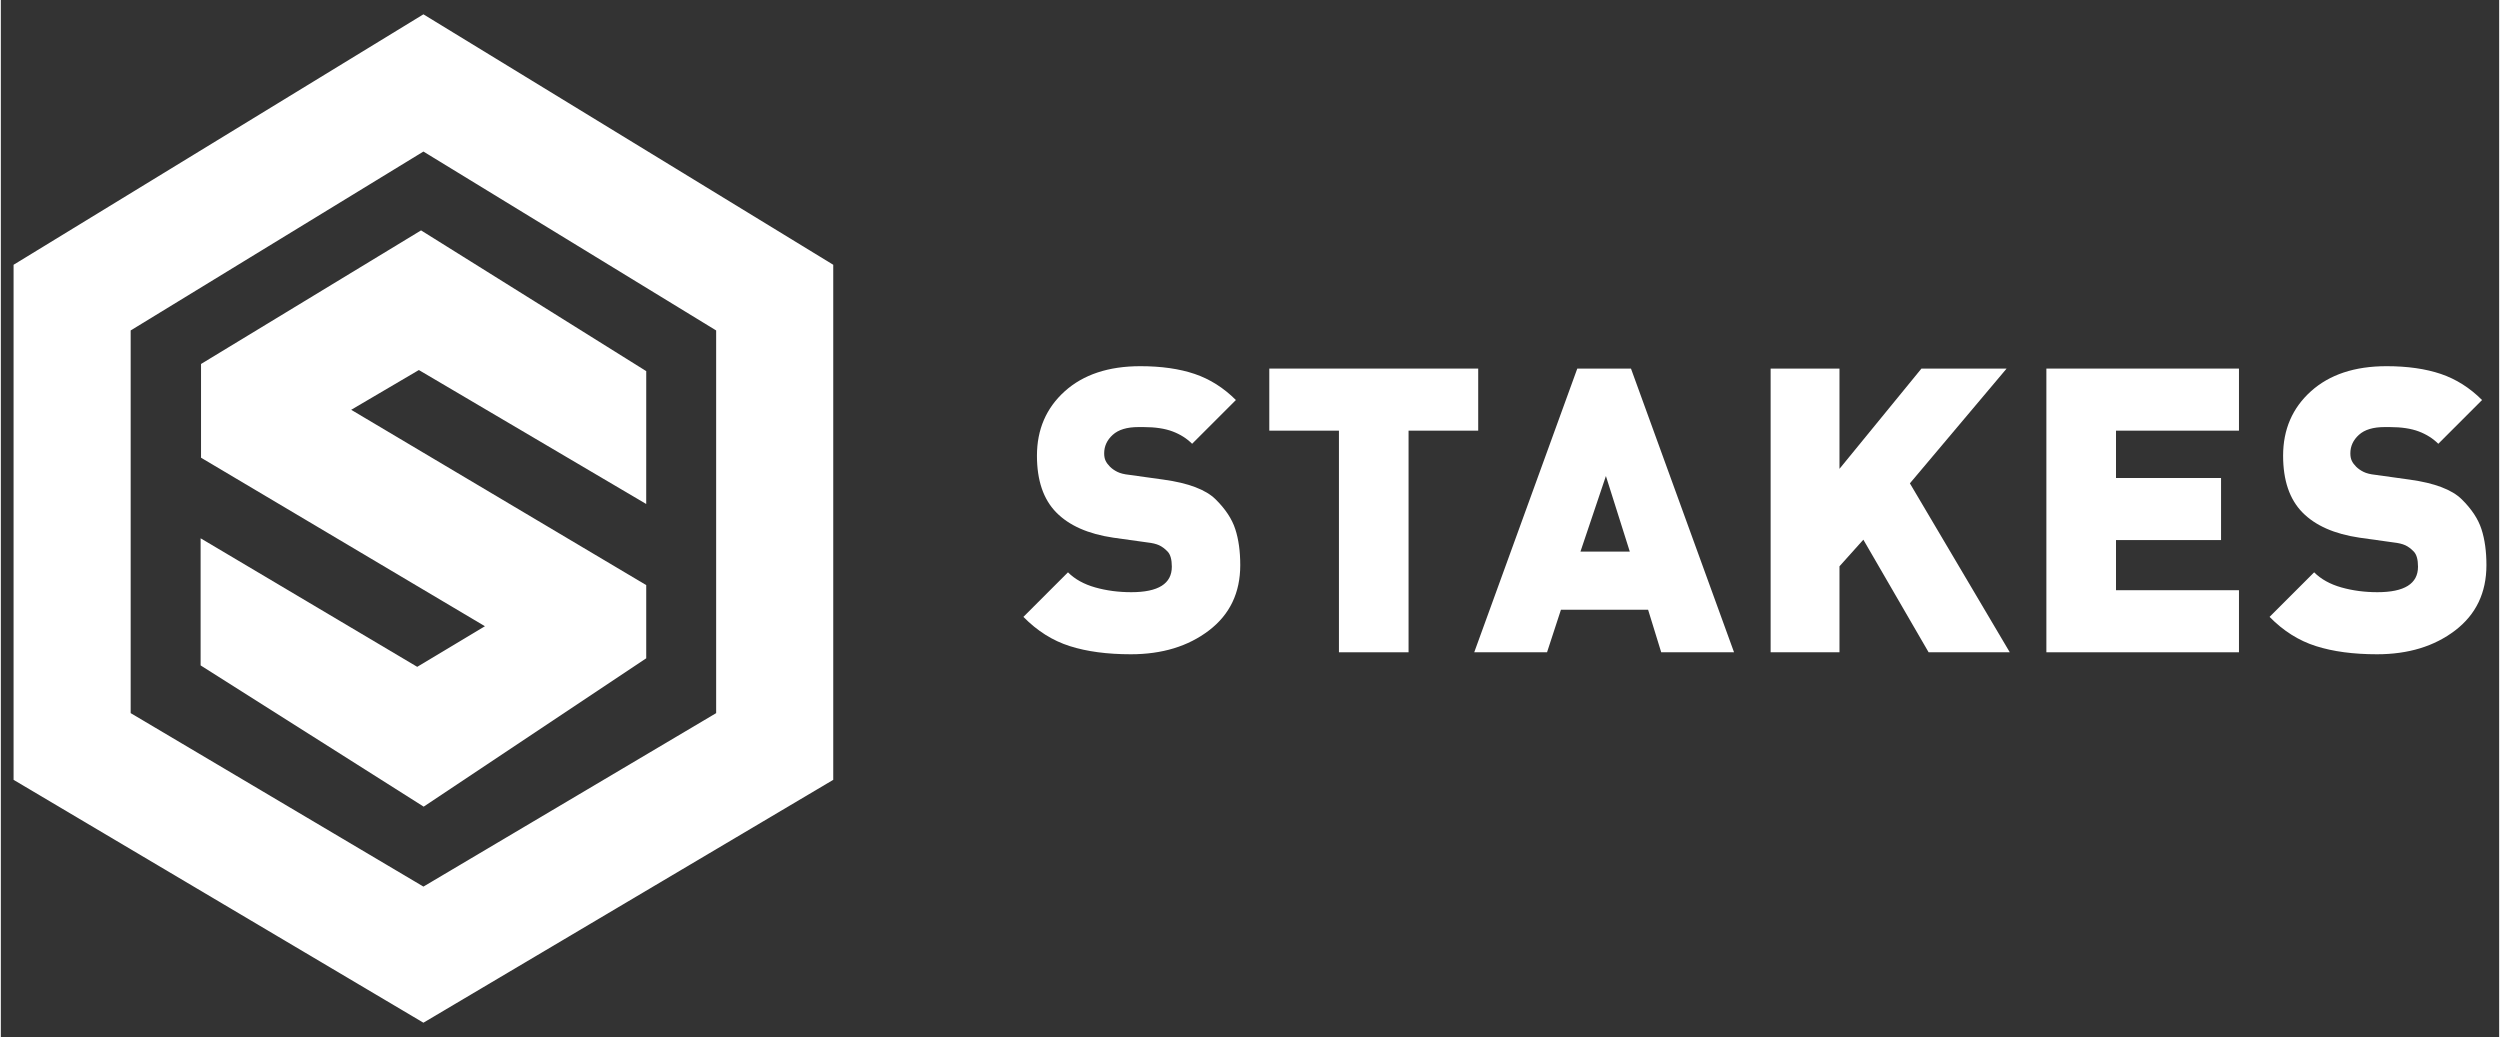
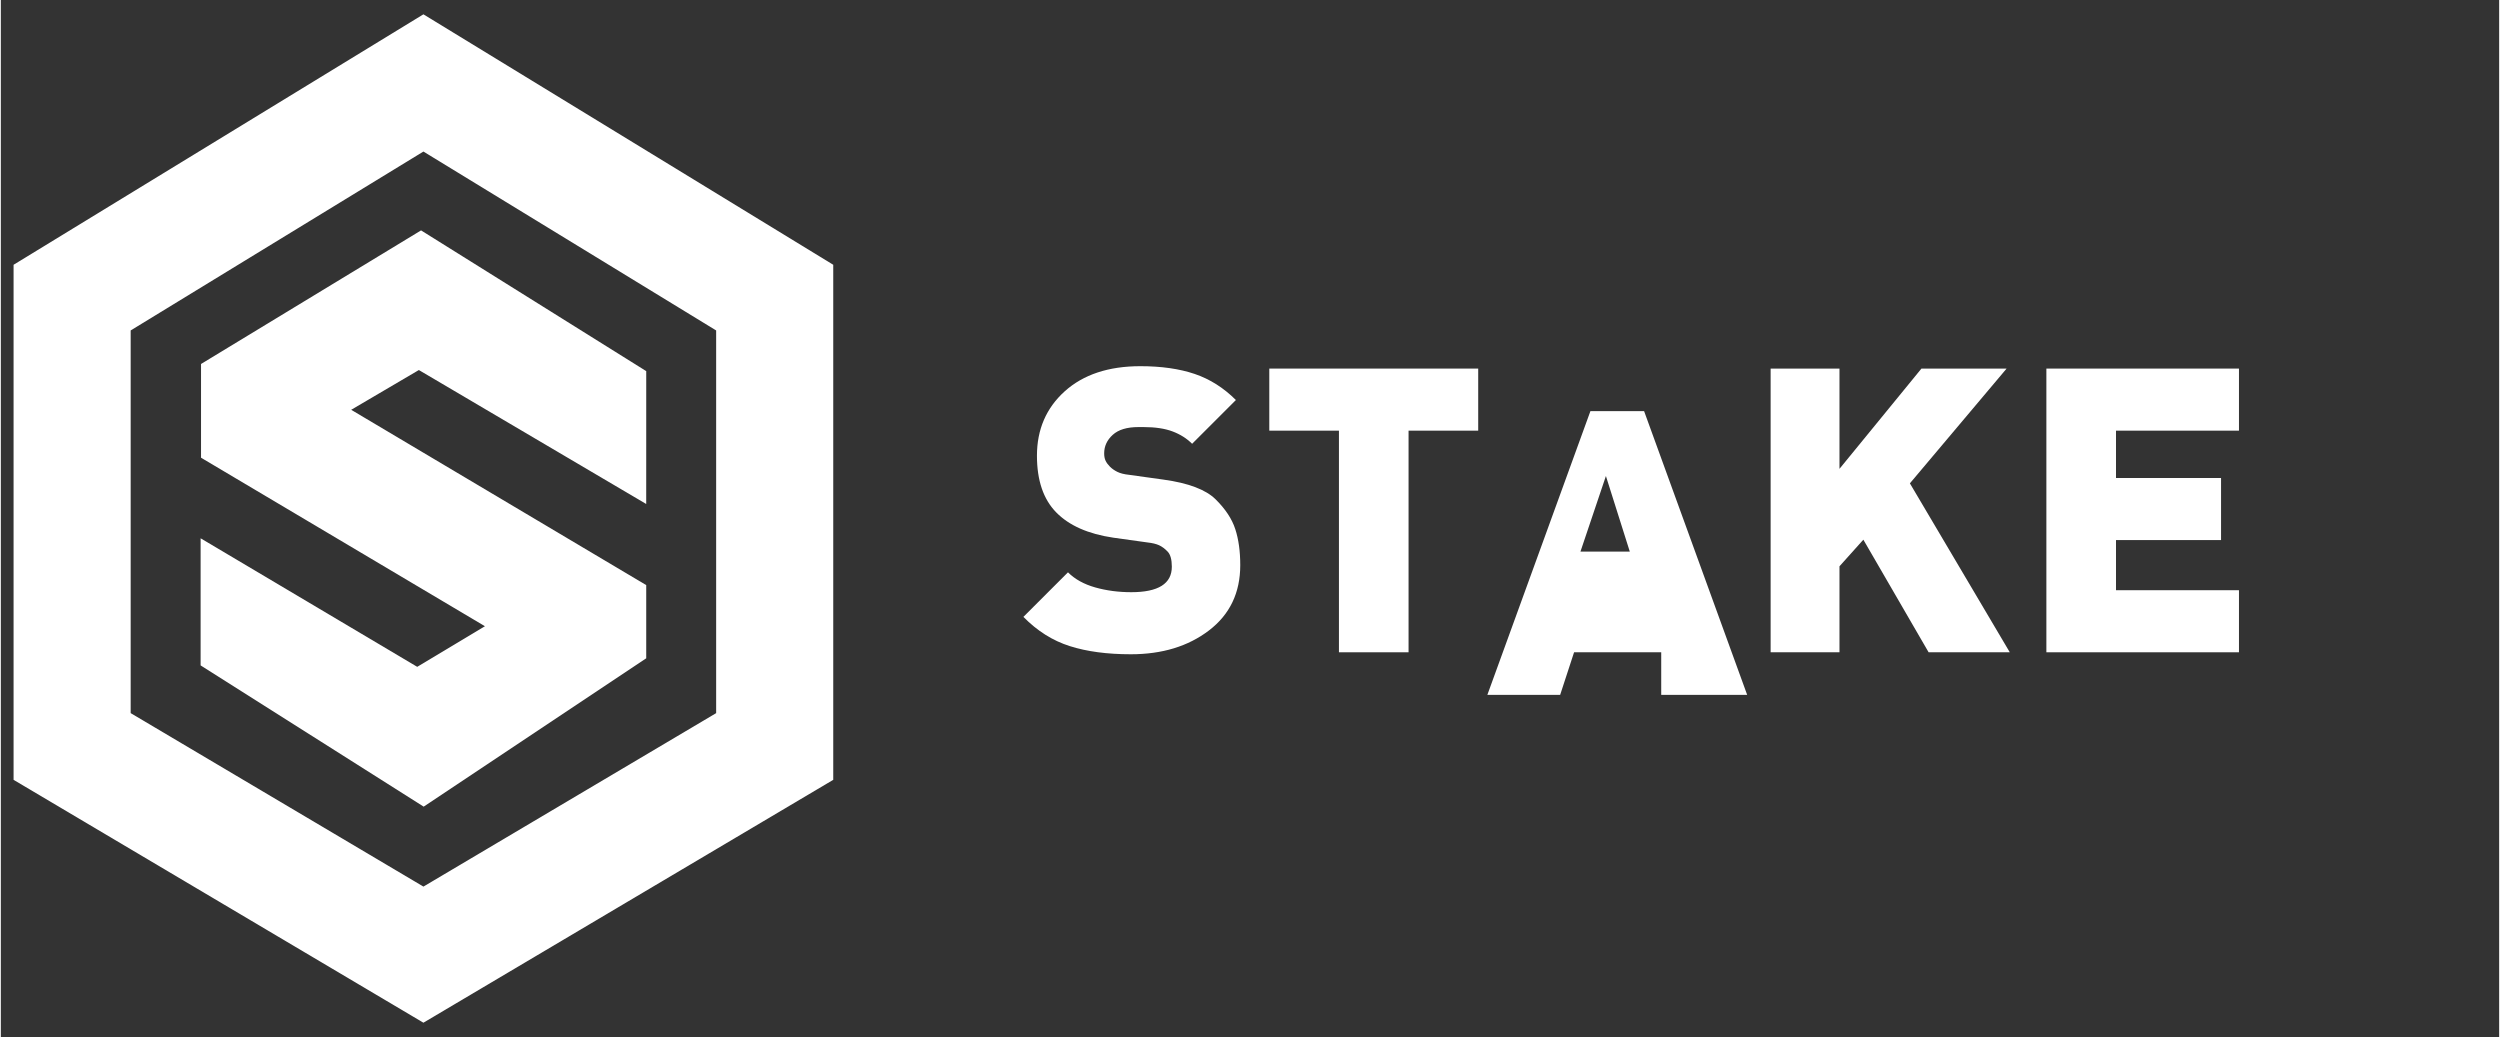
<svg xmlns="http://www.w3.org/2000/svg" height="336" id="Layer_1" style="enable-background:new -40 287 530 220;" version="1.1" viewBox="-40 287 530 220" width="810" x="0px" xml:space="preserve" y="0px">
  <rect x="-40" y="287" width="530" height="220" fill="#333333" stroke="none" />
  <desc>schwesterseiten.com - Deutschlands führender Index für Casino-Schwesterseite</desc>
  <title>Stakes Casino auf https://schwesterseiten.com/stakes-com/</title>
  <style type="text/css">.st0{fill:#FFFFFF;}</style>
  <g id="Layer_1_1_">
    <g>
      <path class="st0" d="M-12.457,438.284l62.104,36.8l62.101-36.8v-81.181L49.646,319.15l-62.104,37.953V438.284z M49.646,503.961    l-86.945-51.524V343.17l86.945-53.131l86.942,53.131v109.266L49.646,503.961z" />
      <path class="st0" d="M34.323,373.936L48.68,365.5l48.23,28.42l0.006-28.186l-47.77-29.858L2.469,364.214V384.1l60.227,35.75    l-14.363,8.614L2.38,401.194v26.965l47.32,29.965l47.213-31.471v-15.528L34.323,373.936z" />
      <path class="st0" d="M199.721,425.798c-5.008,0-9.328-0.575-12.957-1.732c-3.626-1.15-6.906-3.217-9.835-6.2l9.456-9.453    c1.462,1.462,3.392,2.529,5.779,3.205c2.396,0.676,4.943,1.011,7.644,1.011c5.74,0,8.608-1.8,8.608-5.402    c0-1.521-0.296-2.589-0.887-3.205c-0.59-0.62-1.198-1.067-1.815-1.352c-0.62-0.282-1.435-0.477-2.446-0.59l-7.262-1.014    c-5.346-0.789-9.384-2.577-12.109-5.358c-2.734-2.784-4.095-6.796-4.095-12.032c0-5.565,1.969-10.129,5.906-13.675    c3.938-3.54,9.287-5.316,16.038-5.316c4.445,0,8.284,0.552,11.522,1.646c3.235,1.1,6.147,2.944,8.738,5.533l-9.287,9.284    c-1.124-1.127-2.503-1.999-4.136-2.618c-1.634-0.617-3.689-0.928-6.161-0.928h-1.097c-2.42,0-4.237,0.549-5.444,1.646    c-1.21,1.1-1.818,2.405-1.818,3.926c0,0.623,0.098,1.139,0.297,1.56c0.199,0.424,0.51,0.845,0.928,1.269    c0.421,0.421,0.943,0.789,1.563,1.097c0.617,0.311,1.462,0.522,2.529,0.635l7.262,1.011c5.29,0.732,8.978,2.126,11.06,4.181    c2.081,2.052,3.472,4.163,4.175,6.327c0.706,2.168,1.056,4.715,1.056,7.641c0,5.85-2.206,10.467-6.627,13.844    C211.89,424.111,206.36,425.798,199.721,425.798" />
      <path class="st0" d="M258.637,378.36v47.017h-14.769V378.36h-14.775v-13.168h44.319v13.168H258.637z" />
-       <path class="st0" d="M300.504,387.985l-5.402,16.038h10.47L300.504,387.985z M312.237,425.38l-2.784-9.032h-18.487l-2.953,9.032    h-15.445l21.862-60.188h11.392l21.865,60.188H312.237z" />
+       <path class="st0" d="M300.504,387.985l-5.402,16.038h10.47L300.504,387.985z M312.237,425.38h-18.487l-2.953,9.032    h-15.445l21.862-60.188h11.392l21.865,60.188H312.237z" />
      <path class="st0" d="M368.962,425.377l-13.844-23.887l-5.064,5.646v18.241h-14.606v-60.185h14.606v21.269l17.387-21.269h18.066    l-20.515,24.346l21.191,35.839H368.962z" />
      <path class="st0" d="M393.946,425.377v-60.185h40.856v13.168h-26.087v10.046h22.286v13.165h-22.286v10.639h26.087v13.168H393.946z    " />
-       <path class="st0" d="M464.088,425.798c-5.008,0-9.328-0.575-12.957-1.732c-3.632-1.15-6.912-3.217-9.835-6.2l9.456-9.453    c1.462,1.462,3.386,2.529,5.779,3.205c2.39,0.676,4.937,1.011,7.638,1.011c5.743,0,8.614-1.8,8.614-5.402    c0-1.521-0.297-2.589-0.887-3.205c-0.59-0.62-1.198-1.067-1.815-1.352c-0.623-0.282-1.435-0.477-2.449-0.59l-7.258-1.014    c-5.349-0.789-9.385-2.577-12.112-5.358c-2.731-2.784-4.098-6.796-4.098-12.032c0-5.565,1.969-10.129,5.912-13.675    c3.938-3.54,9.284-5.316,16.038-5.316c4.445,0,8.284,0.552,11.519,1.646c3.235,1.1,6.15,2.944,8.738,5.533l-9.284,9.284    c-1.13-1.127-2.505-1.999-4.136-2.618c-1.634-0.617-3.689-0.928-6.161-0.928h-1.1c-2.417,0-4.234,0.549-5.441,1.646    c-1.213,1.1-1.818,2.405-1.818,3.926c0,0.623,0.098,1.139,0.297,1.56c0.193,0.424,0.504,0.845,0.925,1.269    c0.424,0.421,0.943,0.789,1.565,1.097c0.617,0.311,1.459,0.522,2.529,0.635l7.258,1.011c5.293,0.732,8.975,2.126,11.057,4.181    c2.084,2.052,3.478,4.163,4.181,6.327c0.706,2.168,1.056,4.715,1.056,7.641c0,5.85-2.212,10.467-6.627,13.844    C476.254,424.111,470.727,425.798,464.088,425.798" />
    </g>
  </g>
</svg>